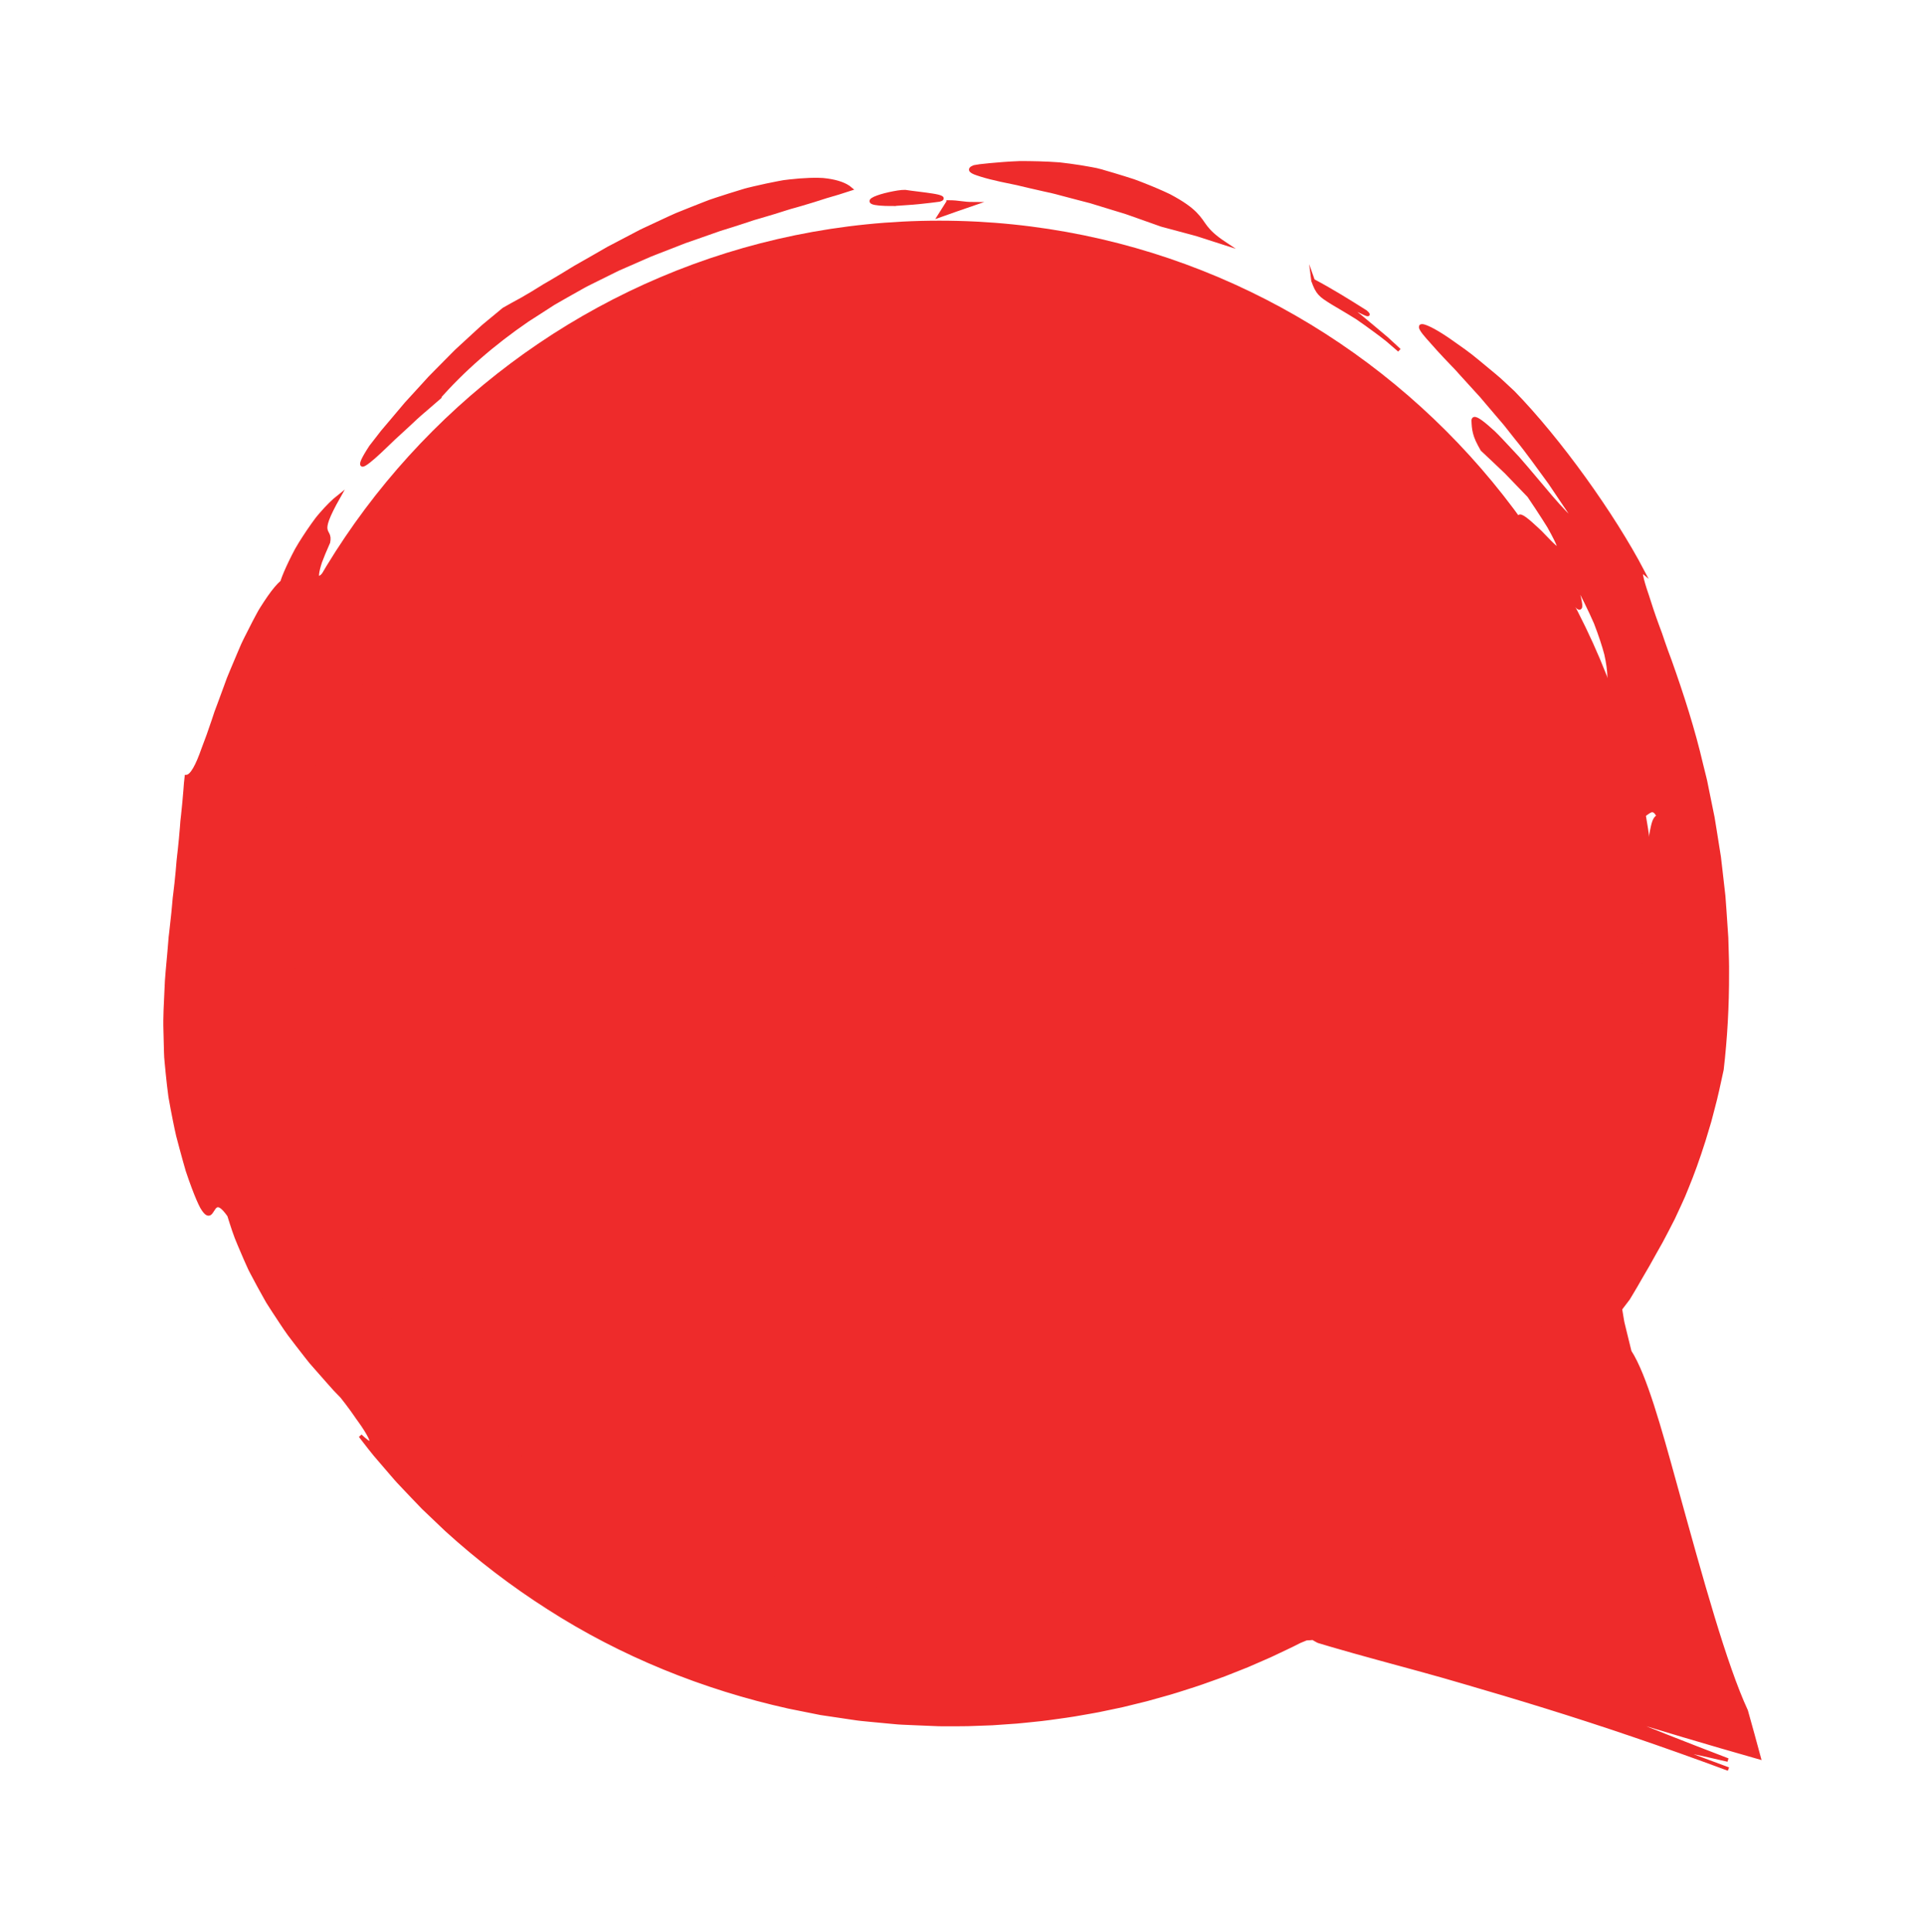
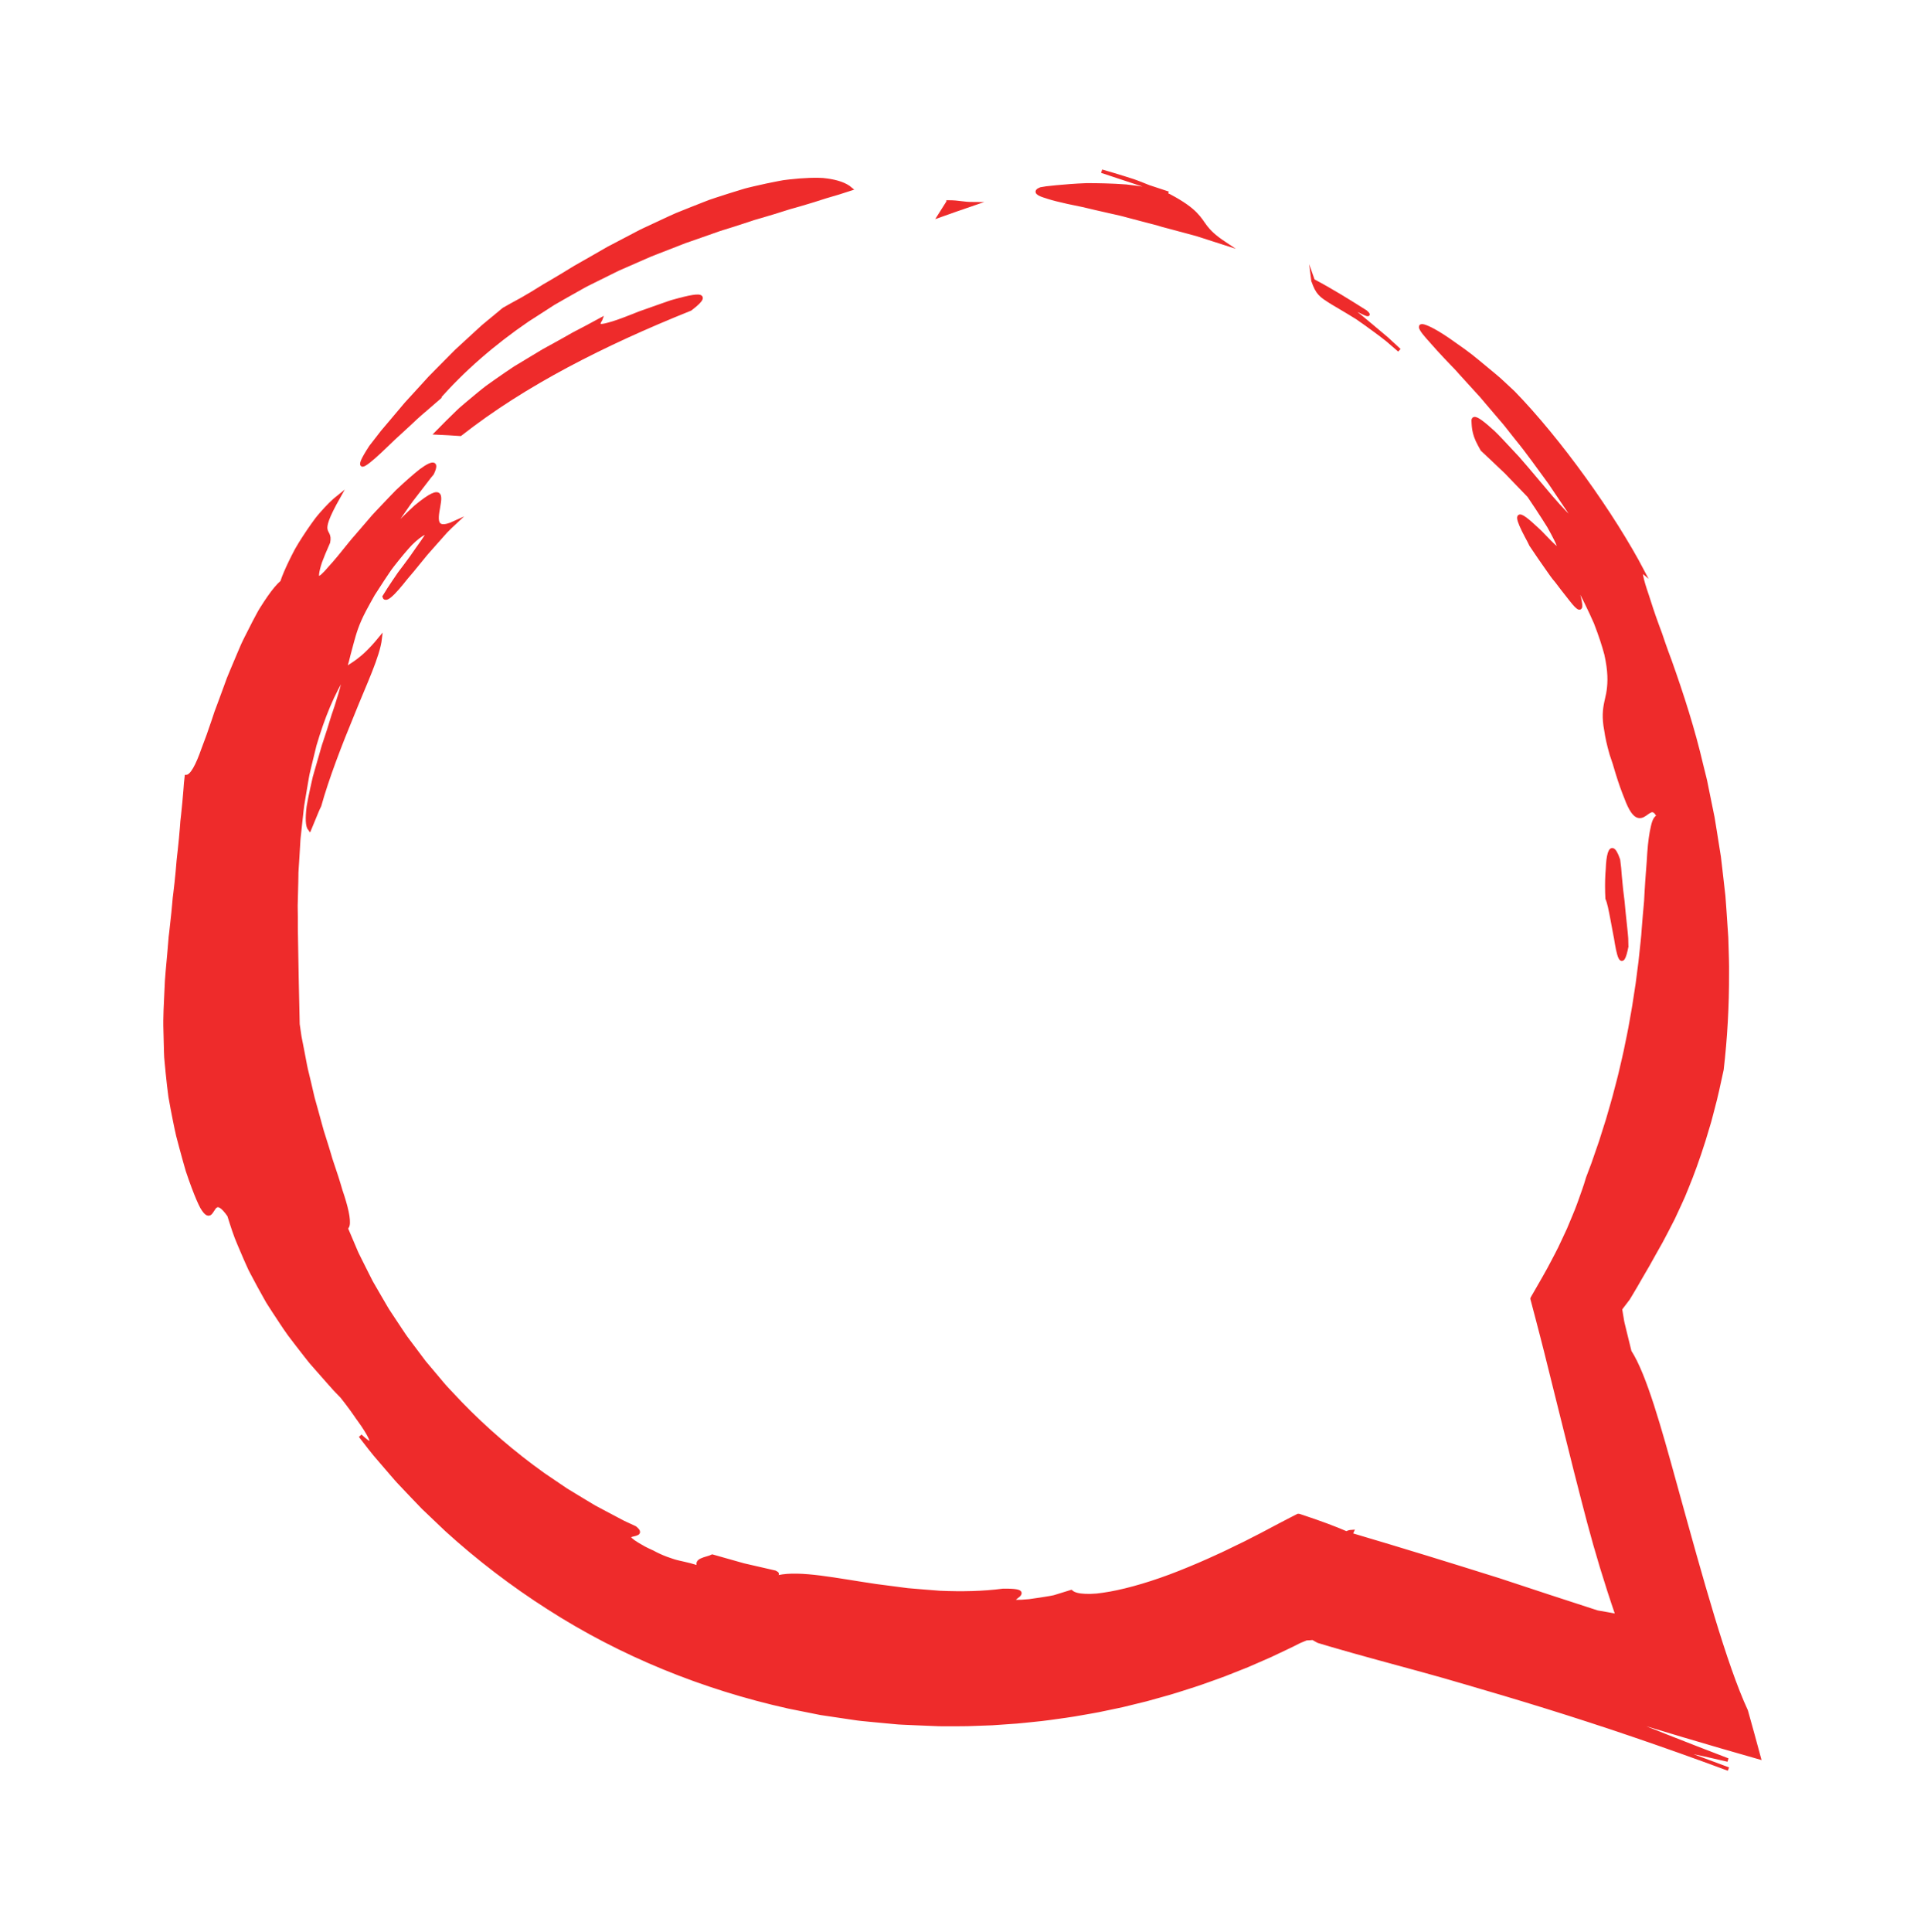
<svg xmlns="http://www.w3.org/2000/svg" id="_ëÎÓÈ_1" viewBox="0 0 1637.44 1643.94">
  <defs>
    <style>.cls-1{fill:#ee2b2b;stroke:#ee2b2b;stroke-miterlimit:10;stroke-width:3px;}</style>
  </defs>
  <g id="chat_8">
    <g id="Group_21">
-       <path id="Vector_38" class="cls-1" d="m799.48,189.27c-335.62,0-608.66,273.04-608.66,608.66s273.04,608.66,608.66,608.66c109.4,0,215.91-29.11,309.36-84.4l297.03,82.18-82.13-297.03c55.29-93.5,84.4-200.01,84.4-309.41,0-335.62-273.04-608.66-608.66-608.66Z" />
      <g id="Vector_38-2">
-         <path class="cls-1" d="m937.59,145.68c6.88,1.98,13.17,3.86,18.92,5.65,2.87.91,5.61,1.78,8.23,2.62,2.6.91,5.05,1.9,7.39,2.8,9.37,3.66,16.84,6.9,22.88,9.79,11.91,6.29,18.12,11.09,22.19,15.16,2.03,2.04,3.51,3.92,4.88,5.75,1.36,1.86,2.56,3.76,4.07,5.7,3.02,3.9,7.21,8.15,15.75,13.82l-13.23-4.26-6.6-2.12-3.3-1.06c-1.1-.34-2.23-.61-3.35-.92l-26.74-7.16c-8.63-3.06-17.84-6.33-27.31-9.68-2.36-.89-4.79-1.61-7.22-2.34-2.44-.74-4.88-1.48-7.34-2.23-4.92-1.51-9.86-3.02-14.78-4.53l-3.7-1.14-3.73-.97c-2.48-.64-4.96-1.29-7.42-1.93-4.93-1.3-9.8-2.58-14.58-3.84-2.4-.6-4.75-1.35-7.11-1.83-2.36-.52-4.69-1.04-6.98-1.55-4.6-1.05-9.05-2.07-13.32-3.04-2.14-.51-4.23-1-6.28-1.49-2.04-.5-4.04-1-5.99-1.35-3.9-.78-7.57-1.54-10.98-2.29-6.82-1.5-12.57-2.95-16.9-4.33-2.16-.72-3.98-1.26-5.39-1.84-1.41-.57-2.42-1.15-2.98-1.71-1.12-1.13-.45-2.24,2.39-3.32.92-.16,2.55-.49,4.8-.8,2.25-.26,5.11-.57,8.5-.9,6.77-.63,15.65-1.41,25.84-1.78,10.14,0,21.61.22,33.51,1.11,5.92.67,11.94,1.47,17.96,2.43,3.01.48,6.02,1,9.01,1.56,1.49.29,2.99.58,4.48.87,1.48.32,2.94.74,4.4,1.12Z" />
+         <path class="cls-1" d="m937.59,145.68c6.88,1.98,13.17,3.86,18.92,5.65,2.87.91,5.61,1.78,8.23,2.62,2.6.91,5.05,1.9,7.39,2.8,9.37,3.66,16.84,6.9,22.88,9.79,11.91,6.29,18.12,11.09,22.19,15.16,2.03,2.04,3.51,3.92,4.88,5.75,1.36,1.86,2.56,3.76,4.07,5.7,3.02,3.9,7.21,8.15,15.75,13.82l-13.23-4.26-6.6-2.12-3.3-1.06c-1.1-.34-2.23-.61-3.35-.92l-26.74-7.16l-3.7-1.14-3.73-.97c-2.48-.64-4.96-1.29-7.42-1.93-4.93-1.3-9.8-2.58-14.58-3.84-2.4-.6-4.75-1.35-7.11-1.83-2.36-.52-4.69-1.04-6.98-1.55-4.6-1.05-9.05-2.07-13.32-3.04-2.14-.51-4.23-1-6.28-1.49-2.04-.5-4.04-1-5.99-1.35-3.9-.78-7.57-1.54-10.98-2.29-6.82-1.5-12.57-2.95-16.9-4.33-2.16-.72-3.98-1.26-5.39-1.84-1.41-.57-2.42-1.15-2.98-1.71-1.12-1.13-.45-2.24,2.39-3.32.92-.16,2.55-.49,4.8-.8,2.25-.26,5.11-.57,8.5-.9,6.77-.63,15.65-1.41,25.84-1.78,10.14,0,21.61.22,33.51,1.11,5.92.67,11.94,1.47,17.96,2.43,3.01.48,6.02,1,9.01,1.56,1.49.29,2.99.58,4.48.87,1.48.32,2.94.74,4.4,1.12Z" />
        <path class="cls-1" d="m806.92,171.86c10.1.04,11.73,1.51,21.76,1.54-9.9,3.39-19.64,6.8-29.2,10.21,2.43-3.91,4.92-7.83,7.44-11.74Z" />
        <path class="cls-1" d="m1117.45,238.77c15.37,8.09,30.11,17.3,44.81,26.57,4.58,4.01.56,2.1-4.58-.4-5.24-2.35-11.57-5.36-11.26-4.31,3.85,2.97,7.79,5.81,11.55,8.89l11.18,9.35,11.12,9.34,10.68,9.84c-3.69-3.23-7.18-6.23-10.48-9.01-3.36-2.69-6.61-5.07-9.62-7.32-6.04-4.47-11.31-8.22-15.93-11.39-9.51-5.93-16.25-9.73-21.19-12.74-4.89-3.08-8.16-5.08-10.55-7.76-2.39-2.67-3.94-5.92-5.73-11.08Z" />
        <path class="cls-1" d="m1384.39,805.51c-3.54,17.86-6.16,10.81-8.46-2.15-.27-1.62-.55-3.34-.85-5.12-.34-1.77-.69-3.61-1.05-5.47-.69-3.7-1.41-7.51-2.08-11.13-1.4-7.23-2.58-13.69-4.18-17.14-.38-7.26-.36-14.35,0-20.56.08-1.55.2-3.05.32-4.48.05-1.42.12-2.78.22-4.07.19-2.56.47-4.82.84-6.68,1.46-7.43,4.27-8.51,8.25,3,.29,2.43.57,4.77.83,7.03.18,2.27.35,4.45.52,6.55.36,4.2.74,8.09,1.14,11.72.4,3.63.82,6.99,1.24,10.15.34,3.16.55,6.13.84,8.93.59,5.62,1.11,10.59,1.61,15.35.23,2.38.5,4.71.64,7.04.09,2.33.16,4.65.17,7.02Z" />
        <path class="cls-1" d="m1340.86,443.81c-9.6-5.6-29.76-32.09-49.17-54.13-4.99-5.39-9.82-10.59-14.25-15.23-2.23-2.31-4.3-4.54-6.37-6.47-2.08-1.91-4.03-3.65-5.82-5.16-7.13-6.06-11.58-8.57-11.43-4.78.13,3.26.25,6.5,1.24,10.35.5,1.92,1.21,4,2.25,6.31,1.02,2.32,2.46,4.8,4.11,7.8,6.74,6.37,13.58,12.72,20.31,19.2l19.48,20.21c4.96,7.22,8.97,13.48,12.37,18.73,1.67,2.64,3.19,5.04,4.56,7.21,1.29,2.22,2.36,4.25,3.33,6.05,3.84,7.22,5.43,11.05,5.46,12.54.05,2.99-6.15-3.34-13.19-10.66-.88-.91-1.78-1.84-2.67-2.78-.95-.89-1.9-1.79-2.84-2.68-1.88-1.76-3.73-3.46-5.46-4.98-3.46-3.03-6.44-5.33-8.25-5.93-1.81-.6-2.44.5-1.22,4.23.61,1.86,1.68,4.39,3.29,7.68.81,1.65,1.75,3.49,2.84,5.53.55,1.02,1.13,2.1,1.74,3.23.57,1.16,1.18,2.38,1.81,3.66,5.47,8.12,9.58,14.21,13.05,19.03,3.38,4.88,5.93,8.62,8.74,11.77,3.36,4.48,6.24,8.21,8.7,11.27,1.26,1.51,2.31,2.91,3.25,4.15.95,1.23,1.82,2.3,2.59,3.21,3.1,3.64,4.8,4.75,5.47,3.89.68-.87.34-3.71-.64-7.97-.24-1.07-.53-2.22-.85-3.45-.31-1.24-.67-2.55-1.13-3.89-.9-2.7-1.89-5.69-2.95-8.88,2.09,3.56,4.12,6.95,5.93,10.27,1.72,3.37,3.33,6.6,4.85,9.7,3.03,6.21,5.7,11.88,7.97,17.11,4.12,10.66,6.96,19.39,8.88,26.67,3.32,14.78,2.98,23.74,2.04,30.84-.22,1.77-.57,3.46-.95,5.1-.36,1.63-.71,3.22-1.07,4.84-.67,3.21-1.21,6.48-1.32,10.31-.11,3.83.2,8.23,1.24,13.69.77,5.54,2.2,12.17,4.58,20.43.94,2.8,1.83,5.46,2.68,7.98.76,2.55,1.47,4.97,2.15,7.25,1.4,4.57,2.73,8.6,3.99,12.17,1.25,3.57,2.5,6.65,3.56,9.35,1,2.71,1.95,5,2.88,6.92,3.69,7.69,6.83,9.55,9.65,9.12,5.64-.79,9.96-10.94,15.21.23-2.2.24-3.84,3.24-4.99,8.52-1.29,5.3-2.4,12.93-3.07,22.38-.46,9.42-1.63,20.78-2.3,33.51-.08,1.59-.17,3.2-.26,4.84-.07,1.63-.15,3.29-.34,4.97-.3,3.35-.61,6.8-.93,10.32-.28,3.51-.58,7.1-.87,10.77-.31,3.66-.46,7.39-.96,11.18-.41,3.79-.82,7.64-1.24,11.56-.22,1.95-.38,3.93-.63,5.91-.26,1.98-.53,3.97-.79,5.98-.51,4.01-1.03,8.07-1.56,12.18-.63,4.09-1.26,8.23-1.91,12.41-1.15,8.37-2.86,16.83-4.33,25.41-.74,4.29-1.75,8.57-2.6,12.9-.91,4.31-1.69,8.67-2.78,12.98-1.01,4.33-2.02,8.67-3.03,13.02-1.01,4.35-2.25,8.66-3.35,13-2.12,8.7-4.85,17.27-7.24,25.87-1.35,4.26-2.7,8.51-4.04,12.75-.67,2.12-1.33,4.23-2,6.35-.73,2.09-1.45,4.18-2.18,6.26-1.44,4.17-2.87,8.32-4.3,12.44-1.54,4.08-3.07,8.14-4.59,12.17-.55,1.82-1.11,3.65-1.66,5.48-.56,1.83-1.23,3.62-1.85,5.44-1.29,3.62-2.58,7.25-3.88,10.9-1.26,3.67-2.82,7.22-4.28,10.83-1.49,3.6-2.97,7.22-4.52,10.83-1.66,3.56-3.32,7.13-4.99,10.71-1.68,3.58-3.35,7.18-5.24,10.68-.97,1.85-1.94,3.7-2.91,5.55-1.17,2.23-2.34,4.48-3.57,6.71-2.4,4.49-5,8.87-7.52,13.33-1.28,2.22-2.56,4.45-3.84,6.68l-1.93,3.35-.97,1.68c-.27.27-.03.6.01.9l.25.93c1.31,4.97,2.62,9.95,3.94,14.95,1.31,5.02,2.62,10.06,3.93,15.11,1.17,4.57,2.34,9.14,3.51,13.74,4.11,16.53,8.27,33.26,12.48,50.16,4.22,16.9,8.49,33.98,12.8,51.23,2.13,8.3,4.27,16.63,6.41,25.01,1.59,6.25,3.21,12.48,4.89,18.73,3.34,12.5,6.88,25.03,10.84,38.07,3.96,13.05,8.33,26.61,13.41,41.39-5.61-1.09-11.28-2.12-17.07-3.09-12.81-4.17-26.6-8.66-41.13-13.39-13.62-4.49-27.93-9.21-42.72-14.09-40.06-12.59-82.72-25.8-125.66-38.45.27-.88.32-1.81.73-2.65-1.15.07-2.1.21-2.81.46-.91.19-1.46.51-1.59.99-10.18-4.47-22.73-9.09-36.79-13.76-.88-.29-1.76-.58-2.65-.88-.88-.22-1.82-.89-2.6-.17-1.63.83-3.28,1.67-4.94,2.51-3.34,1.73-6.74,3.5-10.2,5.29-3.47,1.84-7,3.71-10.57,5.6-1.8.95-3.61,1.91-5.44,2.87-1.83.93-3.67,1.87-5.52,2.81-2.56,1.31-5.15,2.64-7.76,3.97-2.58,1.29-5.22,2.5-7.84,3.79-5.27,2.53-10.53,5.22-15.96,7.58-10.73,5.01-21.69,9.64-32.4,13.89-21.43,8.51-42.21,14.63-58.71,17.61-4.13.72-7.98,1.29-11.51,1.68-3.55.3-6.77.37-9.61.26-5.69-.24-9.84-1.2-12.15-3.34l-14.38,4.44c-2.28.5-4.44.86-6.47,1.18-2.03.32-3.91.62-5.68.9-3.53.55-6.54.98-9.12,1.32-5.17.51-8.55.65-10.66.56-4.22-.19-3.34-1.37-1.52-2.85,3.67-2.98,10.95-6.94-10.19-6.64-16.79,2.25-35.17,2.6-53.61,1.8-9.22-.67-18.45-1.5-27.56-2.24-9.08-1.1-18.01-2.44-26.68-3.48-34.67-5.06-64.34-11.66-83.36-7.6-5.08-2.36,2.22-1.53-2.85-3.96l-26.75-6.14-26.48-7.49c-4.76,2.47-17.04,2.91-9.92,10.41-6.03-2.54-12.15-3.71-18.91-5.28-1.71-.36-3.4-.87-5.13-1.44-1.74-.56-3.53-1.17-5.37-1.86-3.68-1.39-7.57-3.11-11.7-5.38-2.68-1.25-5.09-2.25-7.09-3.4-2.02-1.11-3.74-2.1-5.21-2.98-2.94-1.77-4.84-3.14-5.99-4.2-2.29-2.12-1.54-3.04.09-3.63,3.28-1.17,9.98-1.07,3.37-6.42-3.31-1.54-6.64-3.08-9.98-4.63-3.26-1.72-6.53-3.45-9.81-5.18-3.28-1.74-6.58-3.49-9.89-5.25-1.65-.88-3.31-1.77-4.97-2.65-1.61-.97-3.22-1.94-4.84-2.91-6.45-3.91-13.01-7.75-19.47-11.81-6.32-4.29-12.68-8.59-19.05-12.92-25.08-17.91-48.95-38.37-70.59-60.74-2.67-2.83-5.34-5.66-8-8.48-2.66-2.83-5.37-5.61-7.81-8.62-4.99-5.92-9.97-11.83-14.92-17.72-4.62-6.15-9.22-12.28-13.79-18.37-2.34-3-4.41-6.19-6.51-9.35-2.09-3.15-4.18-6.3-6.26-9.43-1.04-1.57-2.07-3.13-3.1-4.7-1.04-1.56-2.07-3.12-2.98-4.75-1.88-3.22-3.75-6.44-5.62-9.64-1.85-3.2-3.7-6.39-5.53-9.56l-1.37-2.38-1.24-2.45c-.82-1.63-1.65-3.26-2.47-4.88-1.63-3.24-3.25-6.47-4.86-9.69-.8-1.61-1.6-3.21-2.39-4.81l-1.19-2.39c-.38-.8-.71-1.63-1.07-2.45-2.77-6.53-5.52-13-8.23-19.38,1.67-.81,2.04-3.2,1.77-6.99-.26-3.8-1.37-8.92-3.13-15.01-.88-3.04-1.93-6.33-3.12-9.81-1.03-3.55-2.15-7.33-3.41-11.25-1.25-3.93-2.61-8.02-4.07-12.24-.78-2.09-1.38-4.28-2.03-6.49-.66-2.2-1.33-4.43-2.01-6.69-1.38-4.5-2.82-9.09-4.31-13.71-1.38-4.66-2.56-9.43-3.9-14.16-1.29-4.75-2.7-9.47-3.95-14.18-1.11-4.75-2.21-9.47-3.29-14.1-.55-2.31-1.1-4.6-1.65-6.86-.52-2.27-1.16-4.48-1.52-6.71-.85-4.45-1.67-8.76-2.46-12.89-.81-4.13-1.59-8.07-2.31-11.79-.54-3.75-1.05-7.27-1.52-10.51-.66-26.29-1.11-53.25-1.57-80.43.04-6.79-.01-13.6-.14-20.41.17-6.81.34-13.6.52-20.38l.09-5.09c.04-1.7,0-3.4.16-5.08.22-3.38.44-6.75.66-10.11.2-3.37.4-6.74.6-10.09.1-1.68.19-3.36.29-5.03.08-1.68.34-3.33.5-4.99.72-6.65,1.44-13.25,2.15-19.79.28-3.29.87-6.51,1.4-9.72.54-3.22,1.07-6.42,1.6-9.59.54-3.18,1.08-6.35,1.62-9.49.24-1.58.6-3.13.96-4.66.36-1.54.72-3.08,1.08-4.6,1.44-6.12,2.91-12.14,4.41-18.05,6.91-23.34,15.31-44.59,26.5-61.42-.69,2.92-1.5,5.93-2.42,8.99-.49,1.52-.89,3.1-1.31,4.71-.44,1.59-.89,3.2-1.35,4.83-.94,3.25-1.96,6.54-3.05,9.87-.56,1.66-1.12,3.33-1.68,5.01-.57,1.68-1.2,3.34-1.67,5.07-2.04,6.87-4.27,13.78-6.56,20.58-1.23,3.38-2.07,6.85-3.07,10.22-.97,3.38-1.94,6.71-2.88,9.98-.93,3.27-1.9,6.45-2.74,9.56-.71,3.15-1.39,6.19-2.05,9.12-1.29,5.86-2.39,11.24-3.17,15.96-1.17,9.52-1.03,16.38,1.06,18.99l4.16-10.06c1.38-3.34,2.69-6.68,4.33-9.93,6.39-23.06,17.46-51.87,28.24-77.9,10.49-26.22,21.67-49.3,23.38-64.44-8.54,10.43-14.42,15.51-18.85,18.85-4.35,3.39-7.63,4.85-11.48,8.08,1.65-5.24,2.76-9.5,3.65-13.35,1.02-3.81,1.91-7.13,2.84-10.63,1.96-6.98,3.98-14.78,10.45-27.04,2.42-4.47,4.87-8.98,7.4-13.41,2.73-4.31,5.48-8.57,8.21-12.68,1.37-2.05,2.73-4.07,4.06-6.06,1.34-1.98,2.64-3.93,4.09-5.71,2.82-3.62,5.55-7.03,8.15-10.13,2.6-3.1,5.06-5.91,7.33-8.33,2.37-2.35,4.6-4.28,6.54-5.8,3.89-3.02,6.75-4.25,8.17-3.12-2.85,4.73-6.12,9.25-9.38,13.8-3.13,4.65-6.44,9.19-9.78,13.65-1.68,2.22-3.35,4.44-5.01,6.63-1.57,2.25-3.08,4.51-4.59,6.73-3,4.45-5.87,8.83-8.45,13.11.74,2.61,3.73.85,7.98-3.48,2.13-2.17,4.57-4.98,7.21-8.22,1.35-1.6,2.63-3.4,4.16-5.13,1.49-1.76,3.03-3.58,4.62-5.45,3.14-3.76,6.36-7.73,9.56-11.71,1.55-2.03,3.29-3.91,4.96-5.8,1.67-1.89,3.32-3.76,4.93-5.58,3.22-3.63,6.28-7.07,9.01-10.15,2.89-2.94,5.51-5.47,7.65-7.45-10.25,4.72-13.97,2.94-14.85-1.41-.9-4.34,1.01-11.25,1.65-16.4.64-5.14.01-8.51-6.14-5.52-3.07,1.5-7.57,4.57-13.95,9.87-3.05,2.77-6.57,6.1-10.61,10.09-3.99,4.02-8.77,8.5-13.53,14.18,1.46-2.28,2.82-4.63,4.38-6.85l4.65-6.66,9.31-13.37c1.5-2.27,3.26-4.34,4.89-6.52l4.98-6.46,4.98-6.47c1.69-2.14,3.26-4.38,5.07-6.41,2.79-5.91,2.46-8.17-.2-7.71-2.65.47-7.73,3.57-13.81,8.82-3.09,2.59-6.52,5.62-10.2,8.97-1.83,1.68-3.76,3.42-5.67,5.26-1.84,1.91-3.74,3.87-5.68,5.87-3.85,4.05-7.85,8.26-11.87,12.5-2.06,2.09-3.92,4.36-5.83,6.58-1.91,2.22-3.81,4.44-5.69,6.63-1.89,2.19-3.76,4.36-5.59,6.49-1.81,2.15-3.73,4.17-5.34,6.3-3.34,4.2-6.53,8.15-9.49,11.71-2.96,3.56-5.71,6.7-8.1,9.32-2.27,2.69-4.25,4.81-5.85,6.21-3.21,2.79-4.92,2.67-4.45-1.67.24-2.17,1-5.41,2.44-9.86,1.6-4.35,3.89-9.9,6.98-16.83,1.22-6.48-1.5-7.09-2.22-10.66-.81-3.66.76-10.03,11.08-28.27-4.66,3.66-9.78,8.81-14.95,14.76-1.28,1.5-2.63,3-3.85,4.63-1.22,1.63-2.43,3.3-3.63,4.99-2.41,3.39-4.77,6.89-7.05,10.41-2.26,3.53-4.52,7.02-6.47,10.55-1.9,3.56-3.67,7.04-5.26,10.35-3.19,6.62-5.72,12.54-7.19,17.07-3.22,2.7-6.94,7.2-11.01,13.02-2.03,2.91-4.16,6.15-6.35,9.65-1.13,1.73-2.14,3.6-3.17,5.53-1.02,1.93-2.08,3.91-3.15,5.93-2.12,4.06-4.29,8.33-6.48,12.74-1.07,2.21-2.25,4.42-3.26,6.73-.99,2.32-2,4.66-3.01,7.02-2,4.73-4.02,9.53-6.05,14.34-.99,2.41-2.05,4.81-2.99,7.24-.89,2.45-1.79,4.89-2.67,7.32-1.79,4.86-3.56,9.68-5.29,14.38-.88,2.35-1.75,4.67-2.61,6.96-.77,2.32-1.52,4.6-2.26,6.84-2.97,8.96-5.94,17.18-8.69,24.22-4.96,14.21-9.76,23.53-14.33,23.68-.21,1.91-.42,3.81-.63,5.69-.14,1.89-.28,3.76-.42,5.62-.29,3.71-.61,7.35-.95,10.93-.34,3.58-.7,7.09-1.07,10.54-.2,1.72-.39,3.43-.58,5.13-.13,1.71-.25,3.4-.38,5.08-.53,6.72-1.14,13.22-1.84,19.54-.32,3.16-.78,6.27-1.04,9.36-.26,3.09-.53,6.14-.78,9.16-.56,6.03-1.2,11.92-1.91,17.71-.18,1.45-.36,2.89-.54,4.32-.17,1.43-.25,2.87-.39,4.29-.27,2.85-.53,5.68-.79,8.49-.56,5.62-1.17,11.18-1.83,16.69-.17,1.38-.33,2.76-.5,4.13-.14,1.37-.22,2.75-.34,4.12-.23,2.75-.46,5.49-.68,8.22-.89,10.95-2.23,21.88-2.53,33-.47,11.12-1.28,22.49-.86,34.19.1,5.86.24,11.84.45,17.94.06,1.53.09,3.06.19,4.6.13,1.53.27,3.08.41,4.63.3,3.1.6,6.24.91,9.42.66,6.35,1.35,12.87,2.27,19.54,1.15,6.63,2.43,13.43,3.85,20.42.93,4.43,1.73,8.66,2.69,12.62,1.04,3.94,2.03,7.66,2.96,11.18,1.89,7.03,3.63,13.24,5.22,18.7,3.6,10.79,6.61,18.61,9,24.22,1.21,2.8,2.27,5.05,3.23,6.83,1.01,1.76,1.93,3.04,2.72,3.95,1.6,1.83,2.77,2.17,3.74,1.73,1.95-.88,3.13-4.87,5.33-6.43,2.2-1.57,5.41-.72,11.35,7.82,2.62,8.4,5.24,16.85,8.76,24.86,1.68,4.04,3.39,8.05,5.15,12.03.89,1.98,1.77,3.96,2.65,5.93l1.34,2.94,1.48,2.86c3.97,7.62,8.04,15.06,12.13,22.3l1.54,2.7,1.66,2.61c1.11,1.73,2.22,3.45,3.33,5.17,2.24,3.4,4.45,6.76,6.63,10.07,2.23,3.28,4.33,6.57,6.63,9.66,2.34,3.06,4.63,6.08,6.89,9.04,2.28,2.93,4.52,5.81,6.71,8.63,2.23,2.79,4.3,5.59,6.61,8.13,4.51,5.12,8.81,9.99,12.85,14.59,2.03,2.28,3.99,4.48,5.89,6.61,1.99,2.05,3.91,4.03,5.75,5.93,2.95,3.7,5.67,7.27,8.14,10.68,1.24,1.7,2.41,3.36,3.52,4.96.55.81,1.09,1.59,1.62,2.37.55.75,1.09,1.49,1.61,2.21,4.16,5.77,7.19,10.63,8.88,14.06,3.37,6.87,1.32,8.04-8.05-.78,5.53,7.1,10.92,14.35,16.92,21.08l8.83,10.28c2.95,3.43,5.87,6.89,9.03,10.12,6.23,6.56,12.44,13.17,18.77,19.68l19.74,18.8c26.92,24.49,56.08,46.8,87.06,66.54,61.85,39.75,131.6,68,204.17,84.14,9.11,1.85,18.22,3.71,27.36,5.48l27.61,4.1c4.6.76,9.23,1.15,13.86,1.6l13.9,1.32,6.95.65c2.32.21,4.64.46,6.96.52l13.94.61,13.95.57,3.49.14c1.16.03,2.33,0,3.49.02h6.98c4.65-.03,9.31.03,13.97-.08l13.96-.49,6.98-.26,6.97-.48,13.95-.98c4.64-.39,9.27-.93,13.91-1.39,4.63-.51,9.28-.9,13.89-1.6,9.23-1.29,18.49-2.46,27.66-4.18,4.59-.82,9.2-1.56,13.77-2.45l13.69-2.86,6.84-1.45,6.8-1.66,13.59-3.34c4.51-1.19,8.99-2.5,13.48-3.75,4.48-1.29,8.99-2.47,13.42-3.94,8.88-2.83,17.8-5.58,26.54-8.82,4.38-1.59,8.8-3.09,13.14-4.76l13-5.14,6.49-2.59,6.41-2.78,12.8-5.59c4.23-1.94,8.42-3.98,12.62-5.97,4.19-2.02,8.43-3.95,12.53-6.15l5.27-2.17c.58-.26.55-.18.66-.19h.29c.19-.01.37-.03.54-.05.69-.01,1.34-.03,1.94-.08l1.7-.15.78-.09c.12-.06.27.09.4.16l.41.25c1.07.66,2.04,1.21,2.98,1.69l.69.34.34.16.08.04.53.16,1.2.36c3.2.95,6.4,1.9,9.59,2.85,25.57,7.5,51.06,14.21,76.42,21.19,12.68,3.49,25.32,7.05,37.92,10.8,10.68,3.15,21.37,6.29,32.07,9.44,11.82,3.52,23.71,7.14,35.72,10.87,24.02,7.46,48.52,15.39,74.15,24.12,25.64,8.72,52.43,18.24,81.29,28.93l-37.67-14.04c-3.35-2,1.27-1.48,9.02.06,7.76,1.54,18.69,4.12,28.17,6.28-37.25-14.25-70.91-27.54-101.04-39.9,41.89,12.78,85.18,25.76,127.56,37.78-3.55-13.16-7.19-26.41-10.92-39.69-8.99-19.37-18.53-47.32-28.46-80.01-9.93-32.68-20.34-70.42-30.98-108.95-2.08-7.51-4.17-15.05-6.24-22.55-1.58-5.61-3.16-11.18-4.71-16.68-3.15-10.98-6.31-21.59-9.49-31.43-6.36-19.66-12.77-36.17-19.21-46.09-1.32-5.37-2.59-10.5-3.79-15.4-.6-2.45-1.18-4.85-1.75-7.2-.14-.59-.28-1.17-.42-1.75l-.11-.43-.03-.17-.06-.32c-.08-.43-.16-.85-.23-1.27-.6-3.34-1.09-6.27-1.48-8.86-.02-.32-.15-.65-.08-.95.21-.28.41-.56.61-.83.4-.54.79-1.07,1.18-1.58.76-1,1.49-1.95,2.18-2.86.71-.88,1.28-1.74,1.92-2.52l.46-.59.21-.29c.07-.1.1-.13.34-.54.76-1.27,1.51-2.5,2.23-3.71,2.97-4.8,5.44-9.28,7.8-13.36,2.38-4.09,4.56-7.83,6.6-11.34,3.92-7.12,7.45-13.27,10.93-19.48,3.31-6.29,6.69-12.58,10.39-19.96,1.76-3.72,3.61-7.71,5.61-12.08.99-2.19,2.02-4.48,3.1-6.88,1.03-2.42,2.04-4.97,3.13-7.64,4.39-10.67,9.16-23.57,14.29-39.82,1.23-4.08,2.52-8.36,3.87-12.85.33-1.12.67-2.26,1.01-3.41.31-1.16.62-2.33.93-3.52.62-2.38,1.26-4.81,1.91-7.31,2.73-9.95,5.05-20.97,7.67-33.08,3.07-26.31,4.68-53.98,4.57-82.46.11-7.12-.21-14.29-.4-21.51-.05-1.8-.11-3.61-.16-5.42l-.08-2.72-.18-2.72c-.25-3.63-.49-7.26-.74-10.91-.52-7.29-.94-14.63-1.55-21.99-.84-7.34-1.68-14.73-2.53-22.15-.44-3.71-.81-7.42-1.3-11.14-.59-3.7-1.19-7.42-1.78-11.14-1.21-7.43-2.32-14.91-3.6-22.38-1.52-7.43-3.04-14.88-4.56-22.36l-1.13-5.61c-.38-1.87-.72-3.75-1.22-5.6-.92-3.71-1.85-7.43-2.77-11.15-6.94-29.87-16.41-59.34-26.76-88.44-1.99-5.23-3.87-10.44-5.64-15.54-.87-2.56-1.72-5.08-2.56-7.56-.91-2.45-1.8-4.86-2.68-7.21-3.48-9.42-6.3-18.16-8.58-25.37-4.94-14.24-6.72-22.91-3.62-20.29-25.36-48.4-71.01-112.22-110.35-152.58-2.75-2.56-5.41-5.04-7.98-7.43-2.57-2.39-5.04-4.7-7.59-6.76-5.01-4.2-9.67-8.06-14-11.6-8.53-7.21-16.31-12.47-22.59-16.9-12.52-8.9-20.5-12.78-24.12-13.73-3.65-.91-3.14,1.37.42,5.94.89,1.14,1.97,2.43,3.22,3.85,1.25,1.43,2.71,2.93,4.2,4.71,3.04,3.49,6.68,7.47,10.8,11.85,2.07,2.17,4.25,4.45,6.52,6.83,1.13,1.2,2.34,2.35,3.47,3.64,1.14,1.28,2.3,2.57,3.48,3.89,4.73,5.27,9.8,10.83,15.08,16.57.66.72,1.32,1.44,1.99,2.17.64.75,1.28,1.51,1.92,2.27,1.28,1.52,2.58,3.04,3.88,4.58,2.61,3.06,5.26,6.17,7.93,9.3,1.34,1.56,2.68,3.13,4.02,4.7,1.35,1.57,2.71,3.13,3.97,4.78,2.57,3.26,5.15,6.53,7.73,9.8,10.56,12.83,19.96,26.4,28.89,38.48,4.2,6.24,8.19,12.18,11.9,17.69,1.86,2.75,3.65,5.39,5.36,7.9,1.61,2.58,3.13,5.04,4.57,7.35Z" />
-         <path class="cls-1" d="m378.7,1141.42c5.33.23,1.24-9.61-4.97-21.1-1.62-2.83-3.13-5.95-4.69-9.02-1.58-3.06-3.16-6.12-4.67-9.04-1.5-2.91-2.92-5.69-4.2-8.17-1.14-2.57-2.08-4.87-2.77-6.75l-6.72-8.06-3.38-4.04c-1.14-1.34-2.27-2.69-3.29-4.11-14.55-21.72-22.95-32.72-27.33-33.77-2.14-.54-3.09,1.33-2.81,5.4.14,2.04.59,4.62,1.36,7.72.38,1.55.84,3.23,1.38,5.04.53,1.81,1.14,3.74,1.98,5.72,3.1,1.88,7.18,6.38,11.75,12.48,1.14,1.53,2.31,3.15,3.51,4.86,1.18,1.72,2.58,3.41,3.89,5.23,2.67,3.61,5.42,7.5,8.18,11.54,1.39,2.01,2.73,4.1,4.16,6.14,1.47,2.02,2.95,4.05,4.44,6.08,2.94,4.08,5.82,8.2,8.58,12.25,1.34,2.05,2.8,3.97,4.23,5.85,1.4,1.9,2.78,3.76,4.11,5.56,2.64,3.62,5.09,7.05,7.26,10.18Z" />
-         <path class="cls-1" d="m749.5,1333.54c-2.59,2.49-5.23,5.12-7.88,7.44l2.06.19,2.07.07,4.14.14,8.27.3,8.26.31c2.75.11,5.5.25,8.27.14l16.54-.24,8.25-.1,8.25-.47c-.46-1.3-2.8-2.22-6.43-2.87-3.63-.65-8.54-1.38-14.17-1.82-2.81-.24-5.81-.44-8.91-.61-3.1-.21-6.31-.24-9.53-.64-6.45-.62-13.04-1.25-19.2-1.85Z" />
        <path class="cls-1" d="m511.11,272.01c-7.54,4.13-14.58,7.86-21.25,11.3-1.69.83-3.26,1.78-4.85,2.68-1.58.9-3.14,1.78-4.68,2.65-3.09,1.72-6.1,3.4-9.04,5.03-2.96,1.62-5.85,3.2-8.69,4.76-2.77,1.67-5.5,3.32-8.19,4.94-5.41,3.26-10.7,6.45-16.02,9.65-5.18,3.41-10.31,6.97-15.6,10.65-2.63,1.87-5.3,3.76-8.04,5.7-2.69,2-5.3,4.2-8.03,6.41-2.72,2.22-5.49,4.53-8.33,6.93-1.42,1.21-2.85,2.43-4.32,3.68-1.46,1.25-2.95,2.51-4.35,3.92-5.73,5.5-11.76,11.48-18.19,18.06,6.83.31,13.58.69,20.25,1.16,27.58-21.64,57.99-40.75,90.62-58.19,32.67-17.45,67.54-33.27,105.13-48.36,11.32-8.61,11.2-11.33,4.64-10.8-3.27.26-8.13,1.33-13.9,2.85-1.44.39-2.94.8-4.49,1.22-1.55.42-3.14.88-4.73,1.46-3.19,1.12-6.52,2.28-9.91,3.47-3.39,1.2-6.84,2.43-10.24,3.63-1.71.6-3.41,1.21-5.08,1.8-1.65.66-3.28,1.32-4.87,1.96-6.4,2.54-12.36,4.78-17.23,6.3-4.91,1.45-8.55,2.5-10.53,2.2-1.97-.28-2.23-1.8-.09-5.04Z" />
        <path class="cls-1" d="m372.14,339.74c21.7-24.93,48.02-47.66,76.86-67.37,7.31-4.78,14.68-9.51,22.08-14.21,7.56-4.43,15.24-8.69,22.88-12.99,1.92-1.05,3.8-2.19,5.76-3.15l5.88-2.93c3.92-1.94,7.84-3.88,11.75-5.82l5.86-2.9,2.93-1.44,2.99-1.31c3.99-1.74,7.96-3.48,11.93-5.22,3.96-1.74,7.92-3.47,11.87-5.2,3.97-1.66,8.02-3.12,12-4.69,3.99-1.55,7.96-3.1,11.92-4.65,1.98-.78,3.95-1.56,5.92-2.33,2-.69,4-1.37,5.99-2.06,7.97-2.74,15.85-5.54,23.66-8.31,7.91-2.43,15.72-4.91,23.41-7.45,1.92-.64,3.84-1.28,5.75-1.92,1.93-.56,3.86-1.11,5.78-1.67,3.84-1.14,7.65-2.28,11.43-3.41,3.78-1.16,7.53-2.33,11.25-3.53,1.85-.64,3.73-1.1,5.59-1.63,1.86-.53,3.71-1.06,5.56-1.58,7.38-2.13,14.63-4.4,21.75-6.72,7.17-2.02,14.19-4.17,21.08-6.46-4.4-3.83-11.32-6.21-20.25-7.43-1.12-.15-2.27-.29-3.44-.4-1.17-.07-2.37-.11-3.6-.14-2.46-.05-5.04-.03-7.72.06-5.37.18-11.16.64-17.31,1.33-1.54.18-3.1.35-4.68.58-1.56.29-3.15.57-4.76.87-3.21.61-6.51,1.27-9.87,1.99-3.36.72-6.79,1.49-10.29,2.31-3.49.82-7.06,1.63-10.6,2.77-7.12,2.15-14.45,4.47-21.92,6.92-1.86.62-3.75,1.21-5.61,1.89-1.85.72-3.71,1.44-5.58,2.17-3.73,1.47-7.49,2.96-11.28,4.45-3.77,1.52-7.57,3.04-11.38,4.58-3.78,1.62-7.5,3.42-11.26,5.14-3.75,1.75-7.5,3.5-11.26,5.25-3.74,1.78-7.53,3.43-11.16,5.43-7.31,3.83-14.6,7.65-21.8,11.43l-2.69,1.4-2.62,1.52c-1.75,1.01-3.49,2.01-5.22,3.01-3.47,1.99-6.91,3.96-10.31,5.9-3.4,1.95-6.81,3.8-10.1,5.74-3.26,2-6.48,3.97-9.66,5.91-3.19,1.9-6.33,3.78-9.42,5.62-1.55.9-3.09,1.8-4.61,2.69-.76.44-1.52.88-2.28,1.31-.74.46-1.47.92-2.2,1.38-5.84,3.67-11.5,7.07-16.95,10.16-2.72,1.54-5.39,3.01-8,4.38-2.53,1.49-5.01,2.88-7.43,4.18-5.56,4.6-10.84,8.97-15.92,13.17-1.28,1.03-2.5,2.13-3.69,3.23-1.2,1.09-2.38,2.18-3.56,3.26-2.35,2.15-4.66,4.28-6.95,6.38-2.28,2.1-4.54,4.18-6.79,6.25-1.12,1.03-2.24,2.06-3.35,3.09-1.1,1.05-2.15,2.15-3.22,3.22-4.27,4.31-8.53,8.61-12.87,13-2.16,2.2-4.37,4.37-6.55,6.64-2.12,2.33-4.27,4.7-6.46,7.1-4.38,4.79-8.92,9.75-13.69,14.97-4.56,5.4-9.34,11.07-14.43,17.1-1.27,1.5-2.56,3.03-3.87,4.57-.65.77-1.31,1.55-1.98,2.34-.63.82-1.27,1.64-1.91,2.47-2.57,3.31-5.22,6.72-7.95,10.24-3.6,5.54-5.81,9.39-6.88,11.86-1.05,2.48-.91,3.62,0,3.57,1.77-.15,7.29-4.51,14.3-11.08,3.55-3.25,7.4-7.13,11.6-11.09,4.29-3.88,8.77-8.01,13.18-12.11,2.2-2.06,4.39-4.1,6.53-6.11,2.12-2.03,4.39-3.83,6.47-5.67,4.2-3.63,8.1-6.99,11.41-9.85Z" />
-         <path class="cls-1" d="m760.55,173.81c7.13-.57,14.8-.88,21.71-1.63,6.92-.68,13.09-1.49,17.21-2.03,4.94-1.42,1.08-2.9-5.98-3.98-7-1.14-16.89-2.12-23.16-3.11-3.64-.08-8.67.87-13.52,1.91-4.85,1.08-9.5,2.45-12.38,3.78-5.76,2.66-4.43,5.17,16.12,5.07Z" />
      </g>
    </g>
  </g>
</svg>